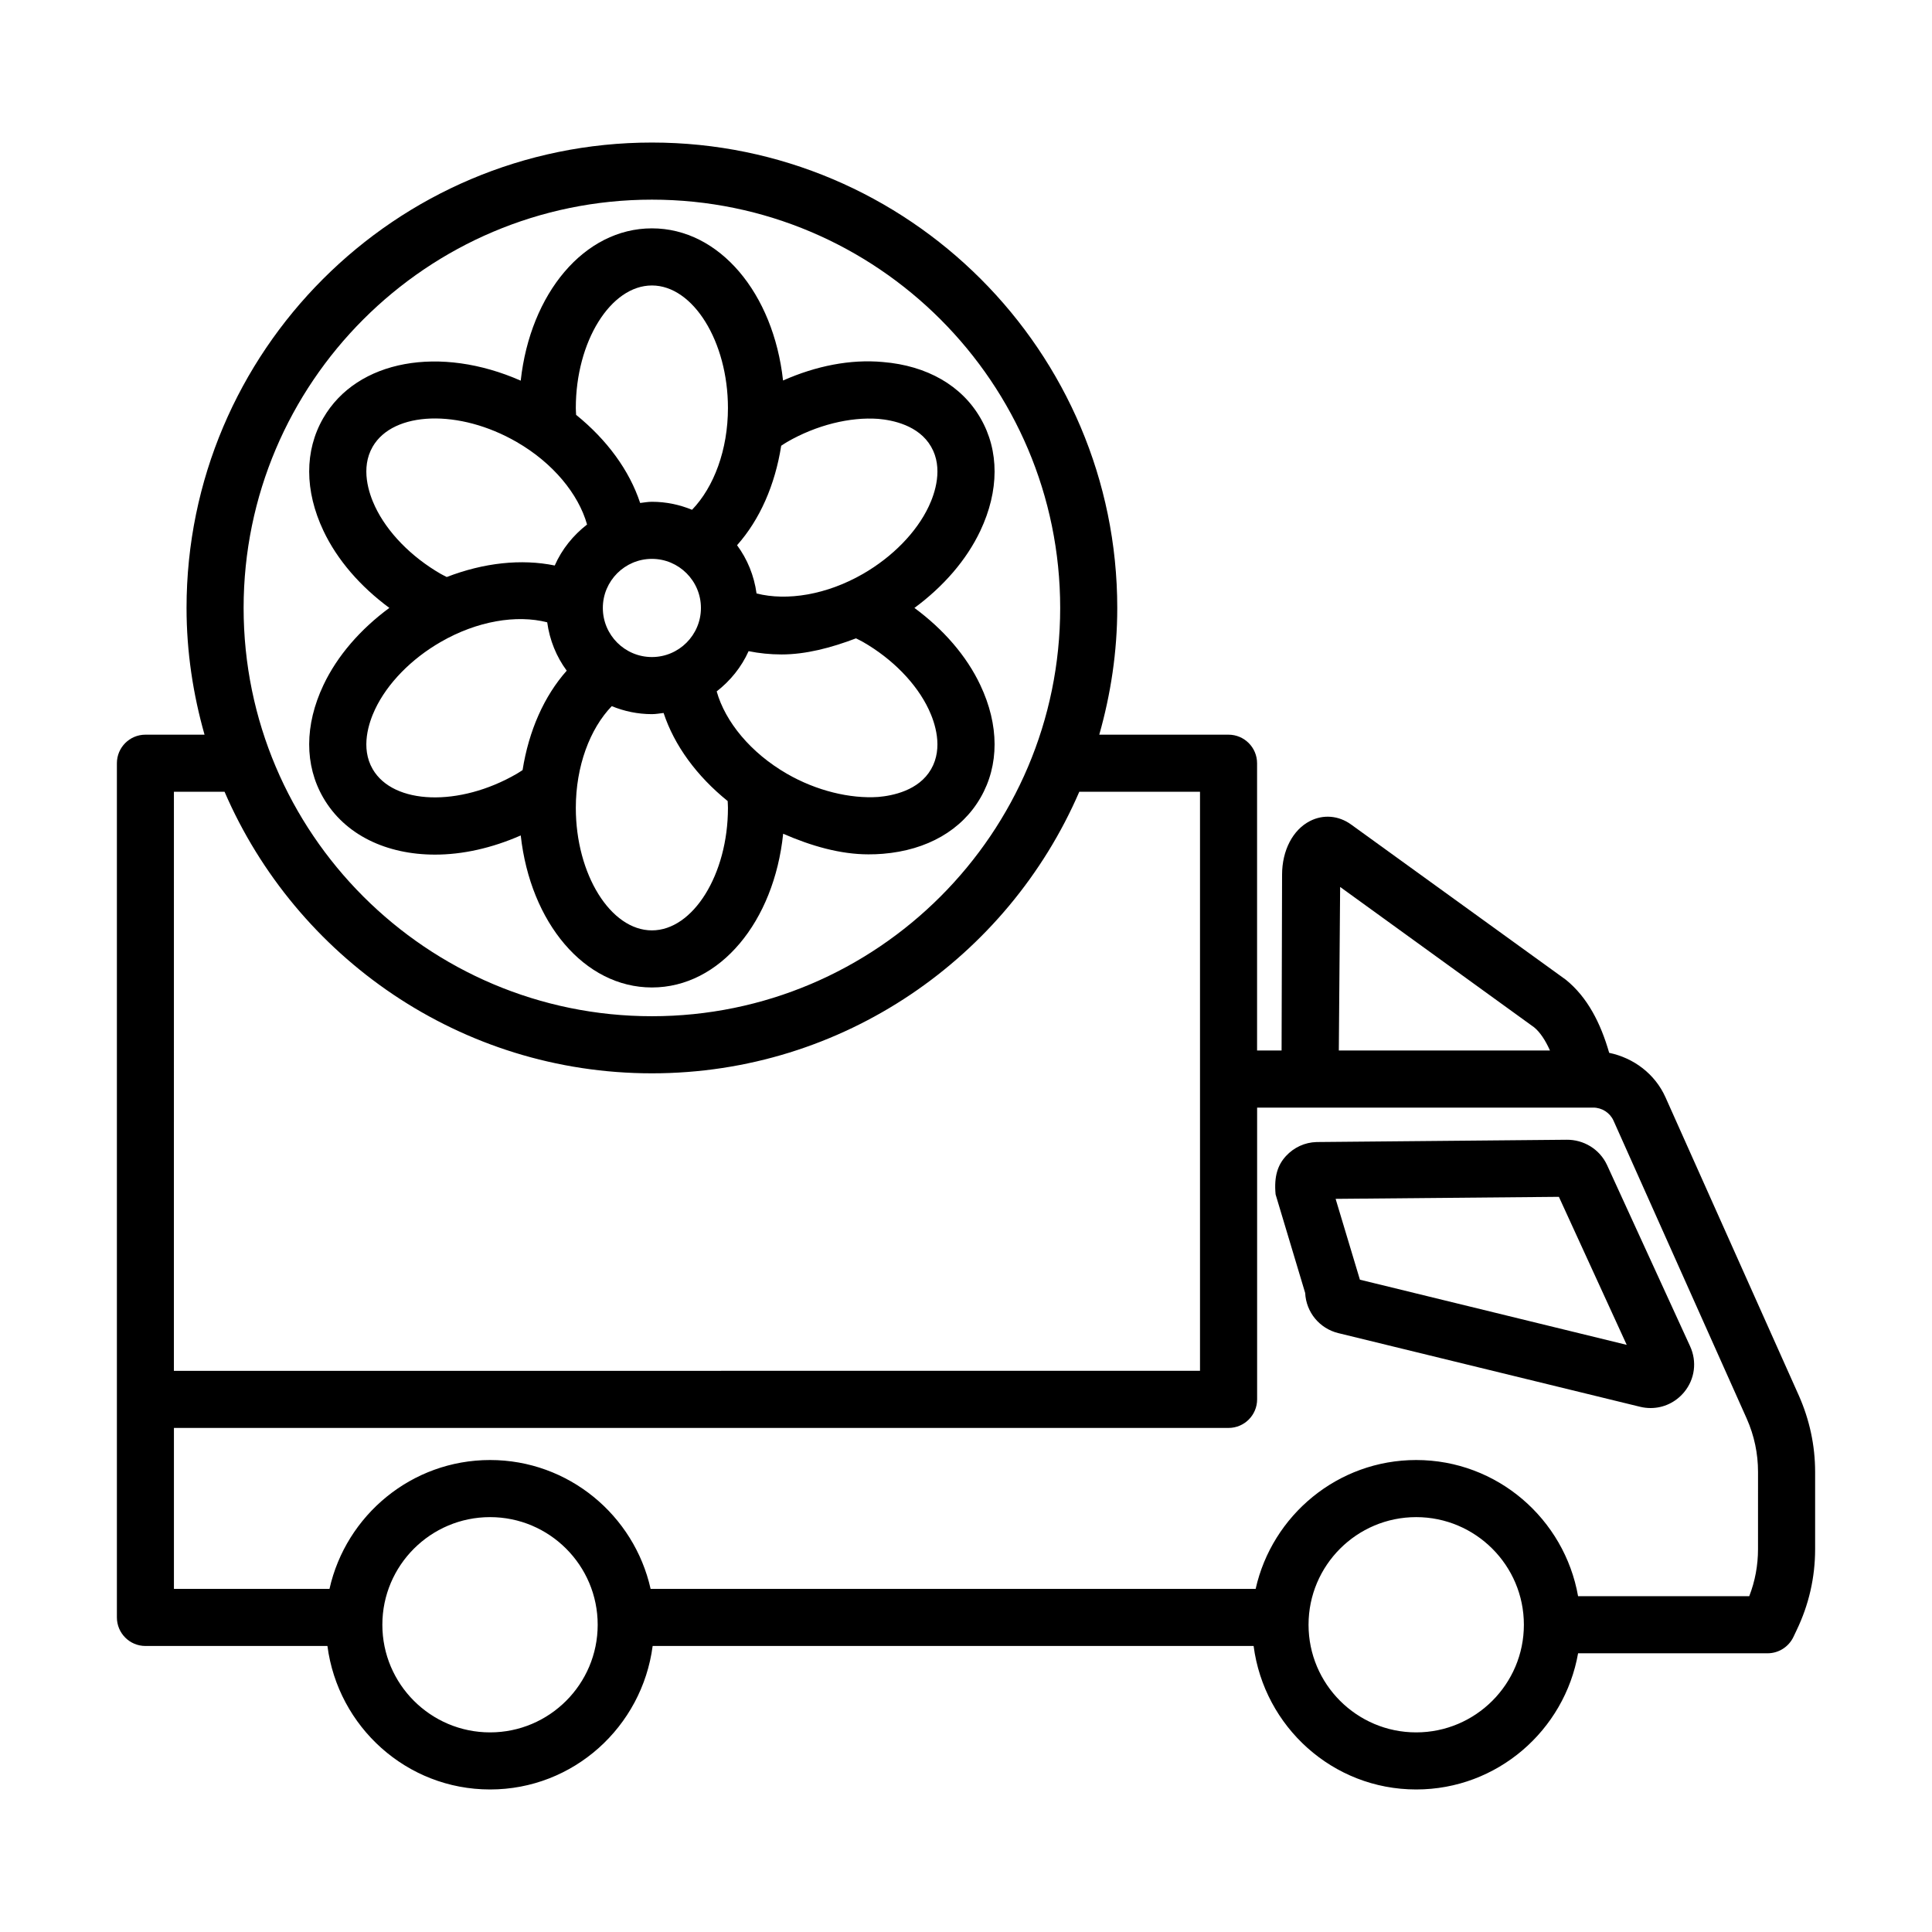
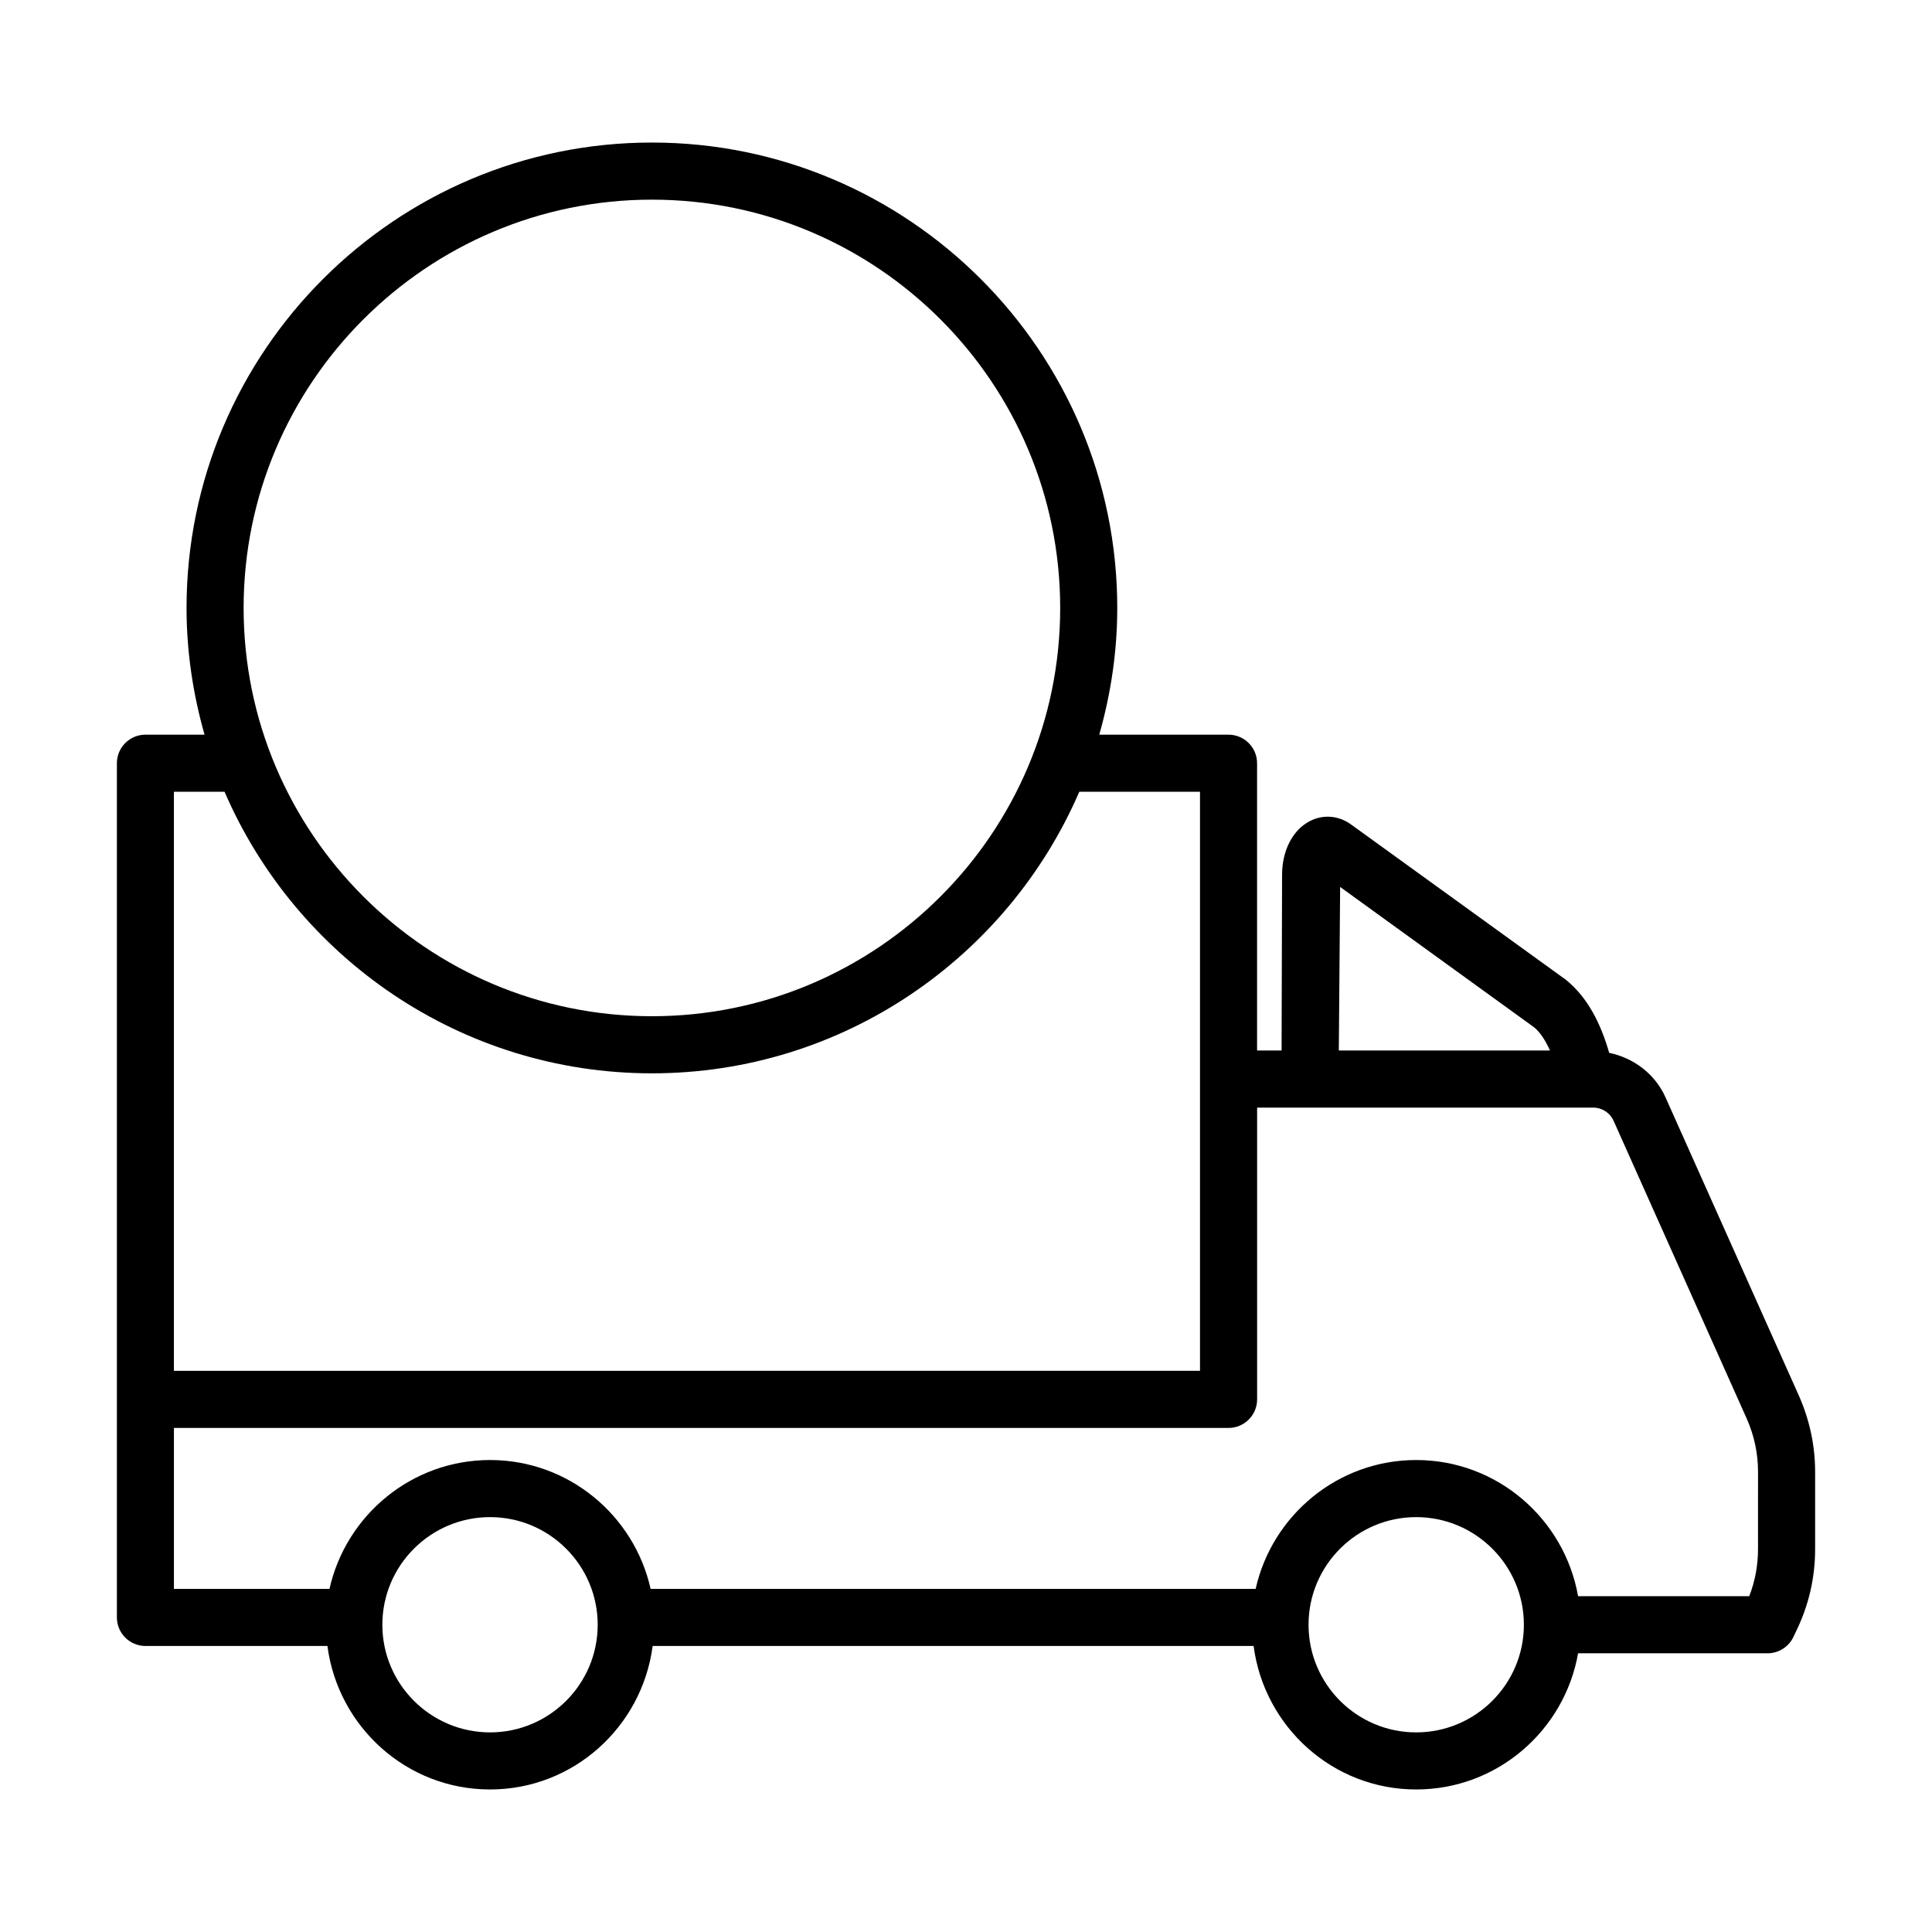
<svg xmlns="http://www.w3.org/2000/svg" fill="#000000" width="800px" height="800px" version="1.1" viewBox="144 144 512 512">
  <g>
    <path d="m620.7 513.81-35.332-79.023c-2.781-6.199-8.422-10.418-14.918-11.777-2.269-7.883-5.738-14.711-11.484-19.367l-56.918-41.145c-3.285-2.379-7.359-2.731-10.906-0.906-4.539 2.324-7.379 7.785-7.379 14.227l-0.129 46.57h-6.496v-76.125c0-4.172-3.394-7.566-7.566-7.566h-34.254c3.035-10.691 4.769-21.93 4.769-33.582 0-68.008-55.332-123.34-123.32-123.34-68.008 0-123.33 55.332-123.33 123.34 0 11.652 1.734 22.887 4.769 33.582h-15.672c-4.172 0-7.555 3.394-7.555 7.566v226.37c0 4.172 3.387 7.566 7.555 7.566h48.238c2.797 21.387 20.953 38.027 43.102 38.027 22.133 0 40.285-16.641 43.086-38.027h159.26c2.797 21.387 20.953 38.027 43.086 38.027 21.484 0 39.297-15.637 42.906-36.09h50.23c2.914 0 5.574-1.699 6.828-4.316l0.832-1.754c3.266-6.769 4.926-14.023 4.926-21.531v-20.48c-0.008-6.992-1.465-13.781-4.324-20.242zm-121.55-134.76 51.402 37.195c1.562 1.273 3 3.434 4.203 6.144h-55.953zm-182.38-182.14c59.668 0 108.19 48.543 108.19 108.21 0 59.668-48.523 108.19-108.19 108.19s-108.21-48.523-108.21-108.19c0-59.668 48.543-108.21 108.21-108.21zm-126.68 156.92h13.422c18.93 43.832 62.555 74.613 113.26 74.613 50.695 0 94.316-30.781 113.25-74.613h31.992v153.45l-271.93 0.004zm83.781 249.27c-15.738 0-28.543-12.785-28.543-28.523 0-15.738 12.805-28.523 28.543-28.523 15.738 0 28.523 12.785 28.523 28.523 0 15.734-12.785 28.523-28.523 28.523zm245.43 0c-15.738 0-28.523-12.785-28.523-28.523 0-15.738 12.785-28.523 28.523-28.523s28.543 12.785 28.543 28.523c0 15.734-12.805 28.523-28.543 28.523zm90.59-48.562c0 4.301-0.777 8.488-2.324 12.473h-45.359c-3.609-20.453-21.422-36.09-42.906-36.09-20.789 0-38.18 14.656-42.543 34.152h-160.34c-4.363-19.496-21.754-34.152-42.543-34.152-20.805 0-38.195 14.656-42.559 34.152h-41.223v-42.656h279.49c4.172 0 7.566-3.394 7.566-7.566v-77.324h89.078c2.305 0 4.43 1.367 5.367 3.449l35.312 78.988c1.992 4.5 2.988 9.242 2.988 14.098z" />
-     <path d="m569.89 452.76c-1.992-4.301-6.293-6.769-10.719-6.715l-66.293 0.609c-3.102 0.094-5.977 1.422-8.082 3.707-2.121 2.305-3.211 5.293-2.75 10.164l7.84 26.125c0.258 5.129 3.801 9.41 8.781 10.645h0.02l79.965 19.52c0.922 0.223 1.863 0.332 2.785 0.332 3.394 0 6.625-1.496 8.875-4.207 2.844-3.434 3.449-8.098 1.586-12.16zm-65.203 31.383v-0.035c0.02 0.035 0.039 0.055 0.039 0.055-0.02 0-0.02 0-0.039-0.02zm-0.297-1.012-6.438-21.422 59.172-0.535 17.973 39.227z" />
-     <path d="m282 365.4c2.551 23.07 16.844 40.289 34.766 40.289 18.035 0 32.367-17.449 34.781-40.742 7.469 3.269 15.164 5.465 22.602 5.465 1.293 0 2.562-0.039 3.836-0.148 11.715-0.961 20.902-6.254 25.867-14.871 4.981-8.617 4.965-19.227-0.055-29.836-3.648-7.742-9.777-14.781-17.465-20.449 7.68-5.66 13.812-12.703 17.465-20.438 5.019-10.629 5.039-21.219 0.055-29.836-4.965-8.633-14.152-13.93-25.867-14.891-8.633-0.797-17.742 1.035-26.469 4.894-2.543-23.09-16.824-40.32-34.75-40.32-17.938 0-32.234 17.25-34.77 40.363-21.277-9.375-43.348-5.613-52.336 9.934-4.981 8.633-4.965 19.227 0.055 29.852 3.656 7.734 9.793 14.777 17.469 20.434-7.68 5.66-13.812 12.707-17.469 20.453-5.019 10.609-5.039 21.219-0.055 29.836 5.738 9.926 16.828 15.094 29.633 15.094 7.234 0.004 15.016-1.703 22.707-5.082zm47.754-60.285c0 7.176-5.832 13.008-12.988 13.008-7.176 0-13.008-5.832-13.008-13.008 0-7.176 5.832-13.008 13.008-13.008 7.156 0 12.988 5.832 12.988 13.008zm-12.988 85.445c-10.941 0-20.168-14.852-20.168-32.453 0-11.059 3.731-20.969 9.523-26.973 3.289 1.352 6.875 2.121 10.645 2.121 1.059 0 2.066-0.199 3.094-0.312 2.836 8.594 8.758 16.703 16.98 23.344 0.02 0.609 0.074 1.207 0.074 1.824 0 17.594-9.227 32.449-20.148 32.449zm73.984-42.715c-3.266 5.664-10.184 7.031-14.023 7.359-7.434 0.496-16.348-1.625-24.172-6.144-9.621-5.547-16.359-13.781-18.625-21.832 3.617-2.816 6.559-6.434 8.457-10.664 2.805 0.57 5.734 0.871 8.746 0.871 6.391 0 13.086-1.746 19.715-4.266 0.625 0.324 1.262 0.613 1.871 0.965 7.824 4.5 14.168 11.016 17.398 17.859 1.648 3.488 3.918 10.168 0.633 15.852zm-14.02-92.844c3.836 0.332 10.758 1.699 14.023 7.379 3.285 5.664 1.016 12.363-0.629 15.832-3.227 6.844-9.574 13.34-17.398 17.859-9.621 5.547-20.117 7.262-28.23 5.203-0.656-4.746-2.445-9.098-5.168-12.785 6.012-6.75 10.062-15.934 11.699-26.363 0.516-0.324 1.004-0.676 1.531-0.98 7.824-4.519 16.715-6.68 24.172-6.144zm-59.965-35.348c10.922 0 20.148 14.871 20.148 32.473 0 11.066-3.723 20.98-9.516 26.973-3.285-1.348-6.867-2.121-10.633-2.121-1.066 0-2.082 0.199-3.117 0.316-2.84-8.605-8.762-16.719-16.973-23.355-0.02-0.605-0.078-1.199-0.078-1.812 0-17.602 9.227-32.473 20.168-32.473zm-74.004 42.73c5.461-9.445 22.953-10.055 38.191-1.234 9.617 5.551 16.355 13.785 18.625 21.852-3.676 2.863-6.668 6.543-8.566 10.863-8.855-1.816-18.805-0.734-28.617 3.051-0.535-0.289-1.07-0.523-1.609-0.836-7.824-4.519-14.168-11.016-17.398-17.859-1.641-3.477-3.91-10.172-0.625-15.836zm0 85.441c-3.285-5.664-1.016-12.344 0.629-15.832 3.227-6.844 9.574-13.359 17.398-17.859 9.629-5.566 20.133-7.297 28.227-5.211 0.652 4.758 2.445 9.121 5.172 12.816-6.004 6.758-10.055 15.938-11.699 26.348-0.516 0.32-1.004 0.668-1.535 0.973-15.242 8.84-32.73 8.215-38.191-1.234z" />
  </g>
</svg>